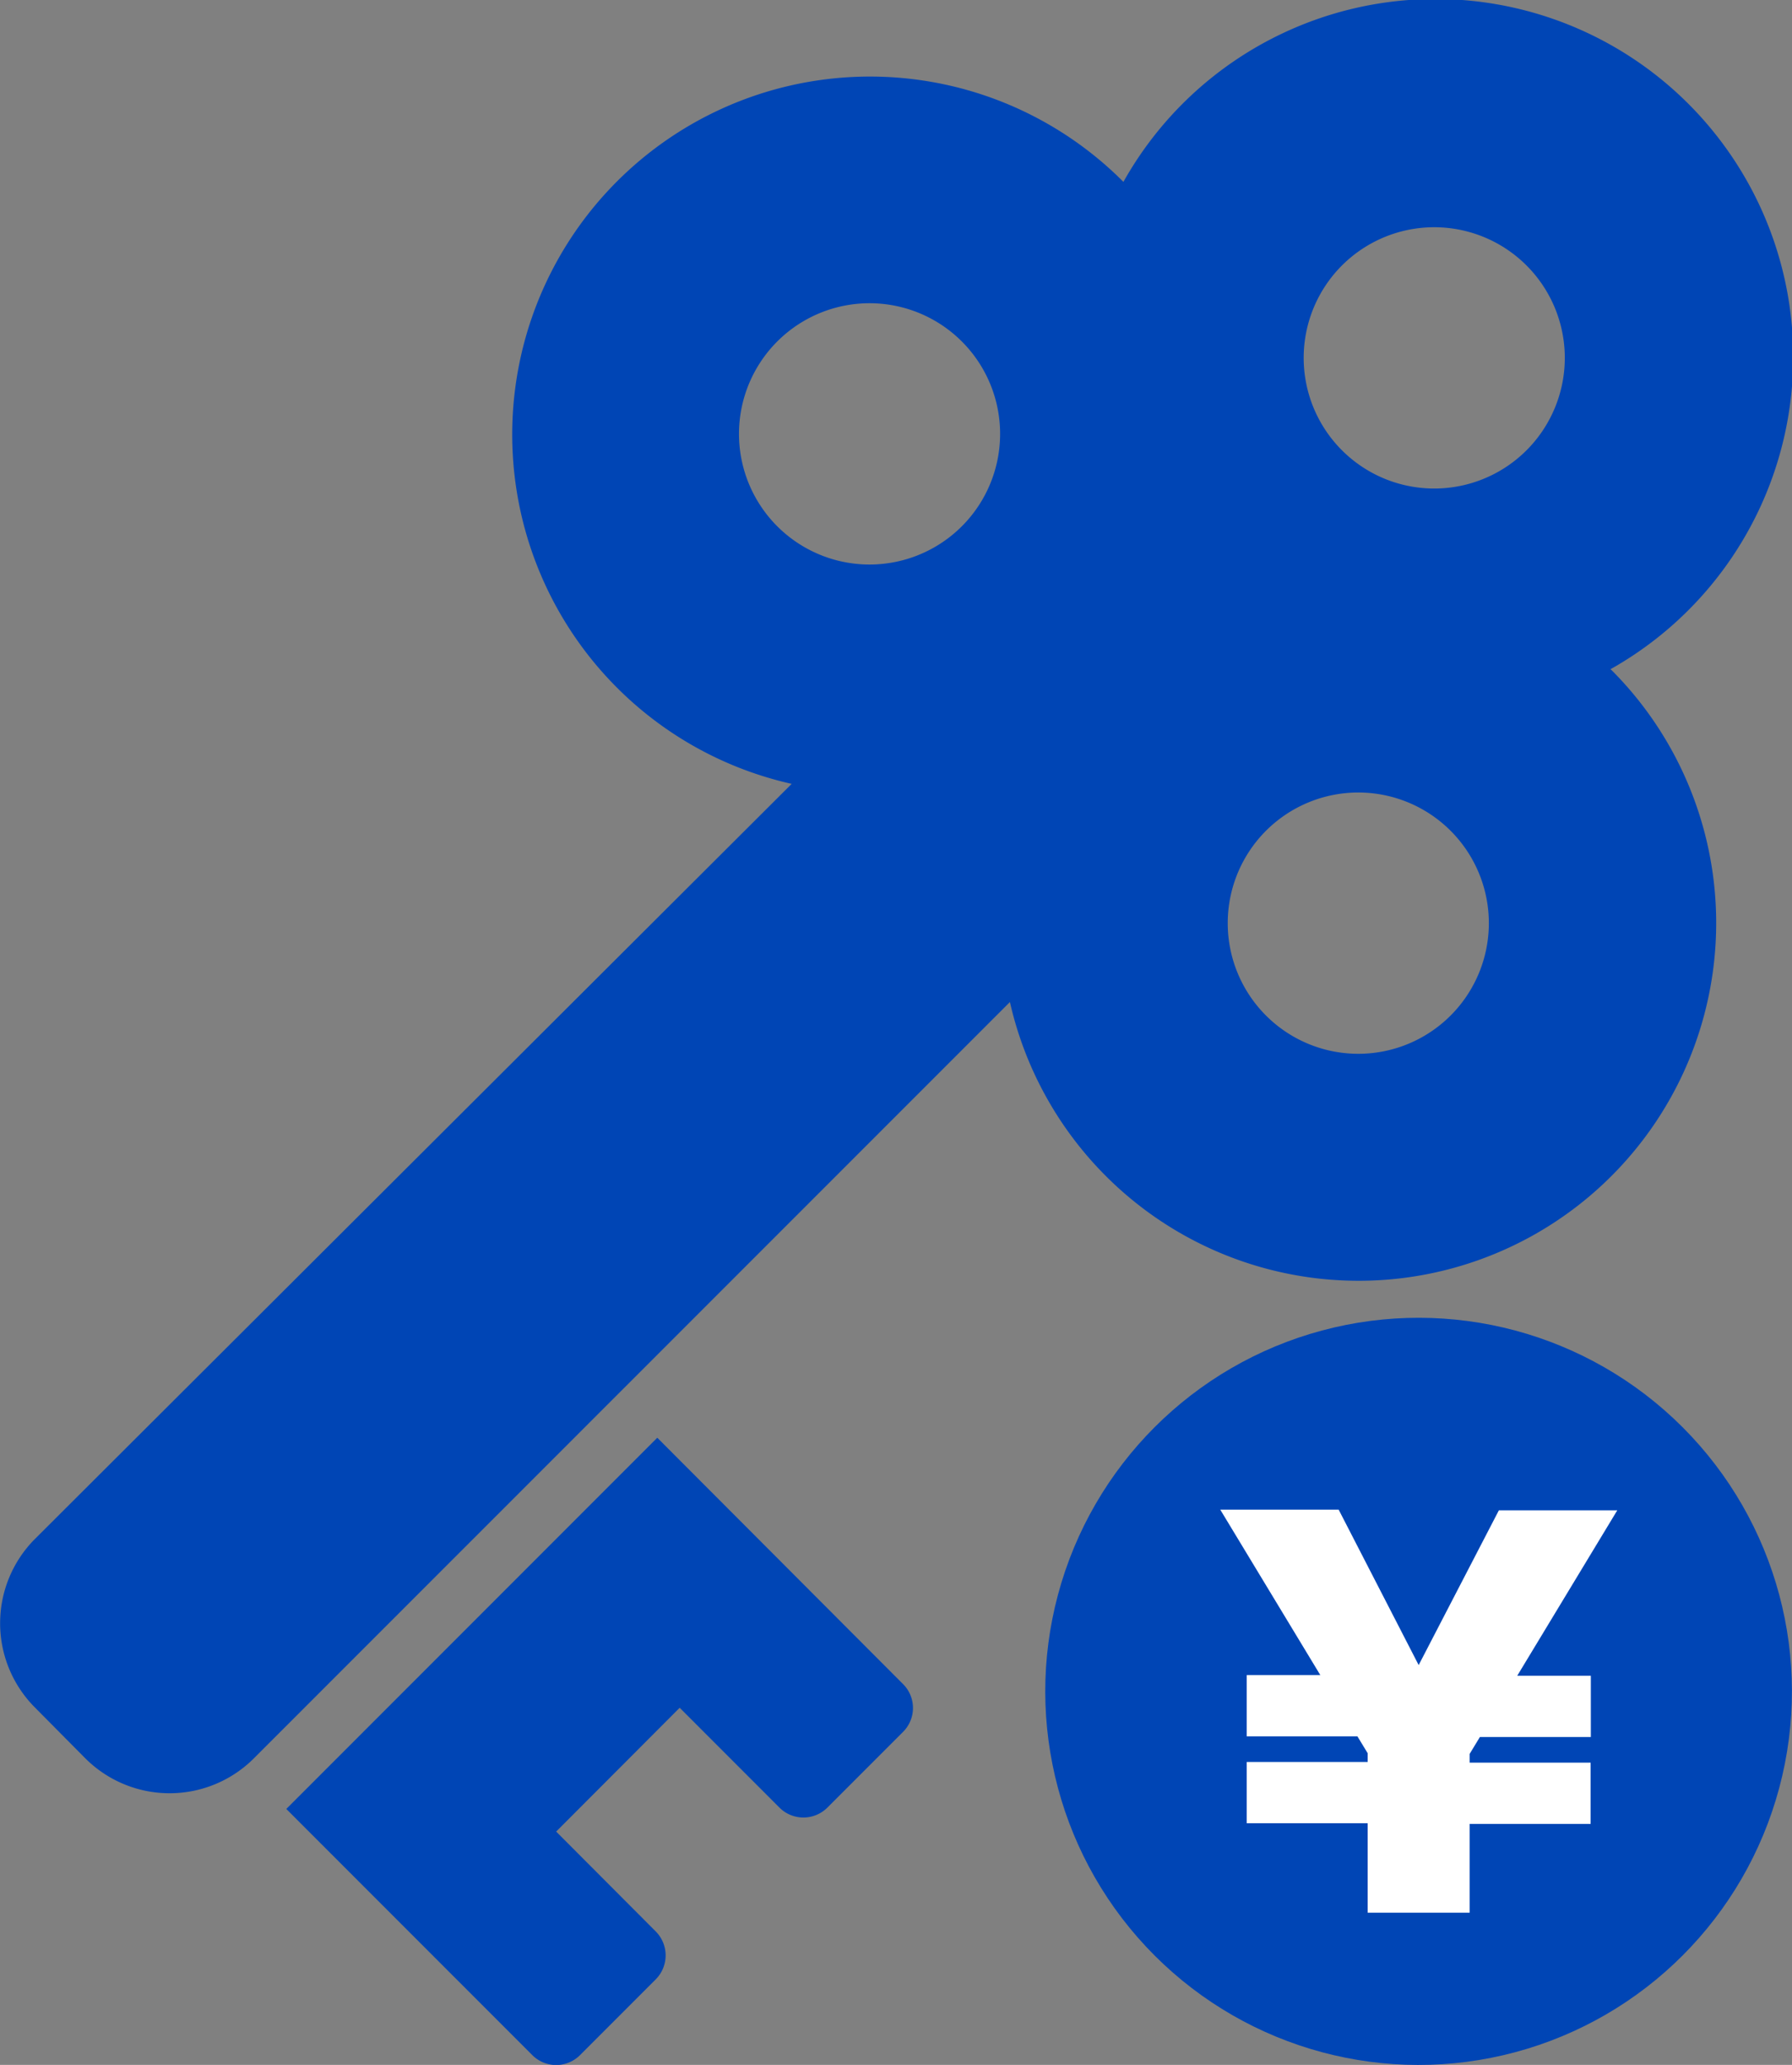
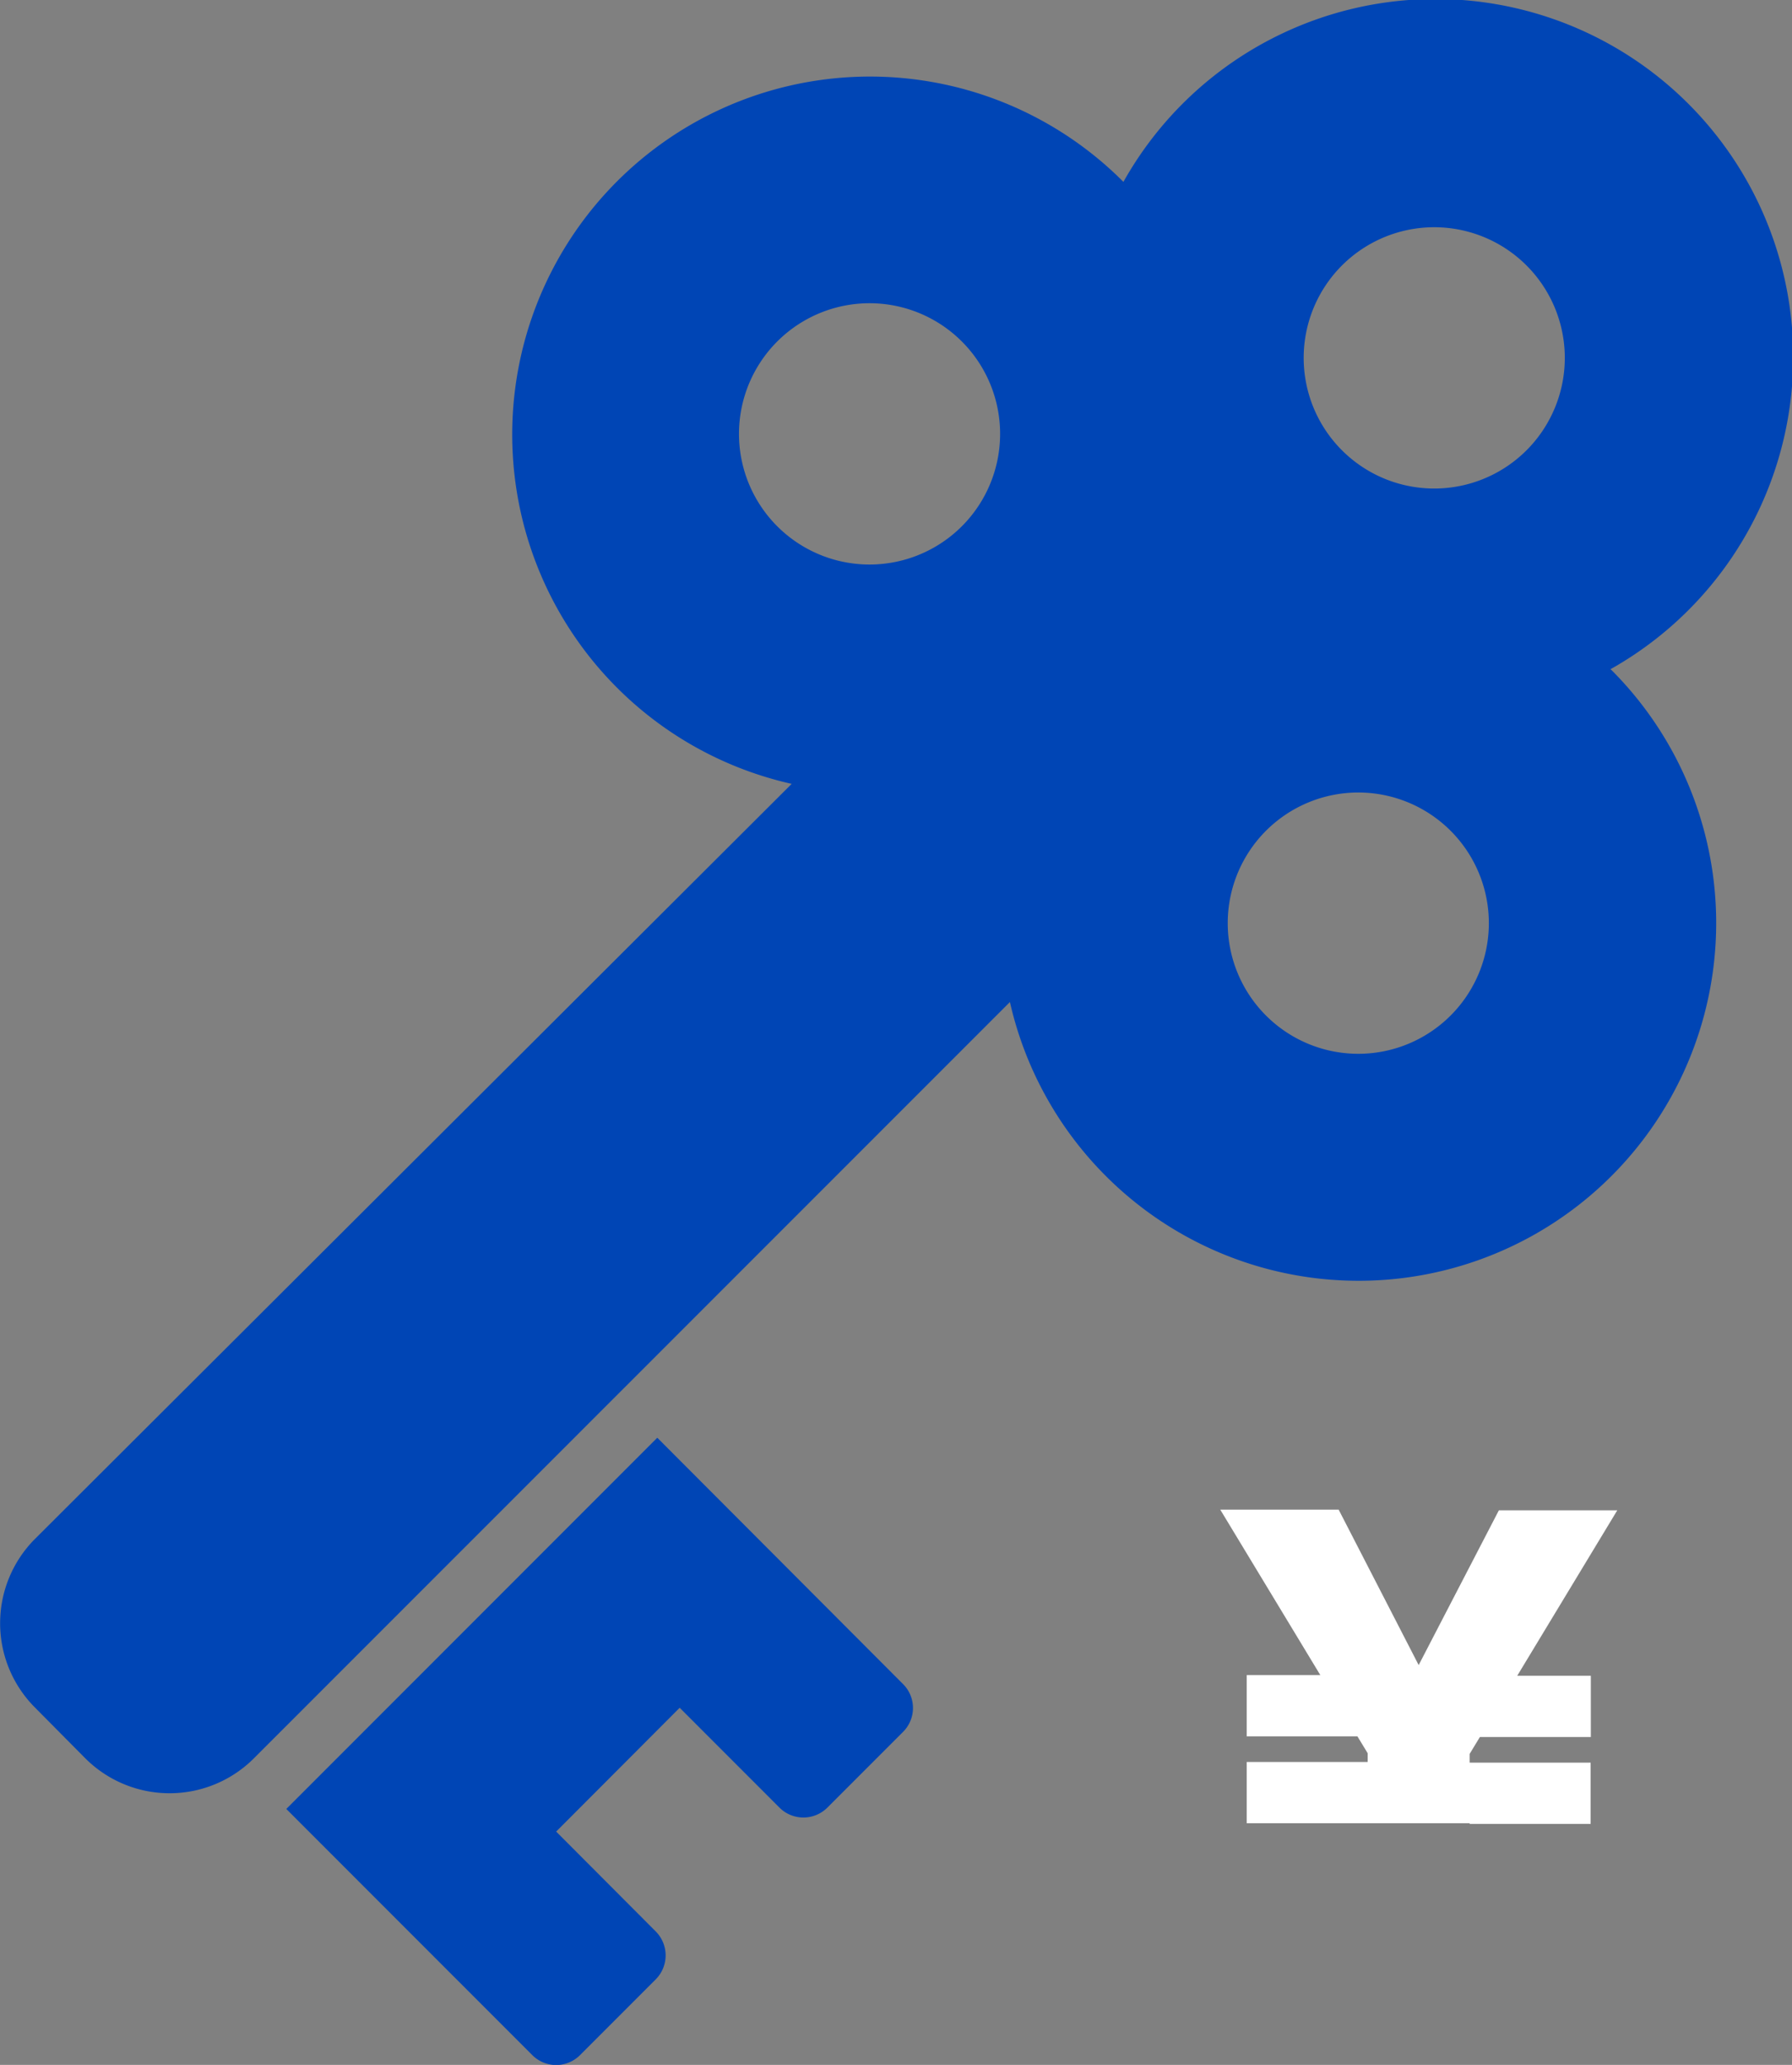
<svg xmlns="http://www.w3.org/2000/svg" width="84" height="96.73" viewBox="0 0 84 96.73">
  <rect x="0" y="0" width="84" height="96.73" fill="#808080" stroke="none" />
  <defs>
    <style>
      .cls-1 {
        fill: #0045b5;
      }

      .cls-2 {
        fill: #fff;
      }
    </style>
  </defs>
  <title>icon_licenses</title>
  <g id="レイヤー_2" data-name="レイヤー 2">
    <g id="index">
      <g>
        <g>
          <path class="cls-1" d="M75.49,31.35A16.77,16.77,0,1,0,52.66,8.52l0,0a16.77,16.77,0,1,0-15.55,28.2L1.64,72.09a5.59,5.59,0,0,0,0,7.9L4,82.37a5.59,5.59,0,0,0,7.9,0L47.34,46.94a16.76,16.76,0,1,0,28.2-15.55Zm-30.4-6.7a6.12,6.12,0,1,1,0-8.65A6.12,6.12,0,0,1,45.09,24.65ZM68,47.57a6.12,6.12,0,1,1,0-8.65A6.12,6.12,0,0,1,68,47.57Zm3.56-26.48a6.12,6.12,0,1,1,0-8.65A6.12,6.12,0,0,1,71.56,21.09Z" />
          <path class="cls-1" d="M30.81,67.35,13.42,84.74,24.95,96.27a1.58,1.58,0,0,0,2.24,0l3.55-3.55a1.59,1.59,0,0,0,0-2.24L26.07,85.8,31.86,80l4.68,4.68a1.59,1.59,0,0,0,2.24,0l3.55-3.55a1.58,1.58,0,0,0,0-2.24Z" />
        </g>
        <g>
-           <circle class="cls-1" cx="66.5" cy="79.23" r="17.5" transform="translate(-36.55 70.23) rotate(-45)" />
-           <path class="cls-2" d="M63.63,81.34H58.44V78.47h3.45L57.2,70.72h5.55L66.5,78l3.76-7.25h5.55l-4.69,7.75h3.45v2.87H69.37l-.48.79v.41h5.67v2.87H68.89v4.16H64.11V85.41H58.44V82.54h5.67v-.41Z" />
+           <path class="cls-2" d="M63.63,81.34H58.44V78.47h3.45L57.2,70.72h5.55L66.5,78l3.76-7.25h5.55l-4.69,7.75h3.45v2.87H69.37l-.48.79v.41h5.67v2.87H68.89v4.16V85.41H58.44V82.54h5.67v-.41Z" />
        </g>
      </g>
    </g>
  </g>
</svg>